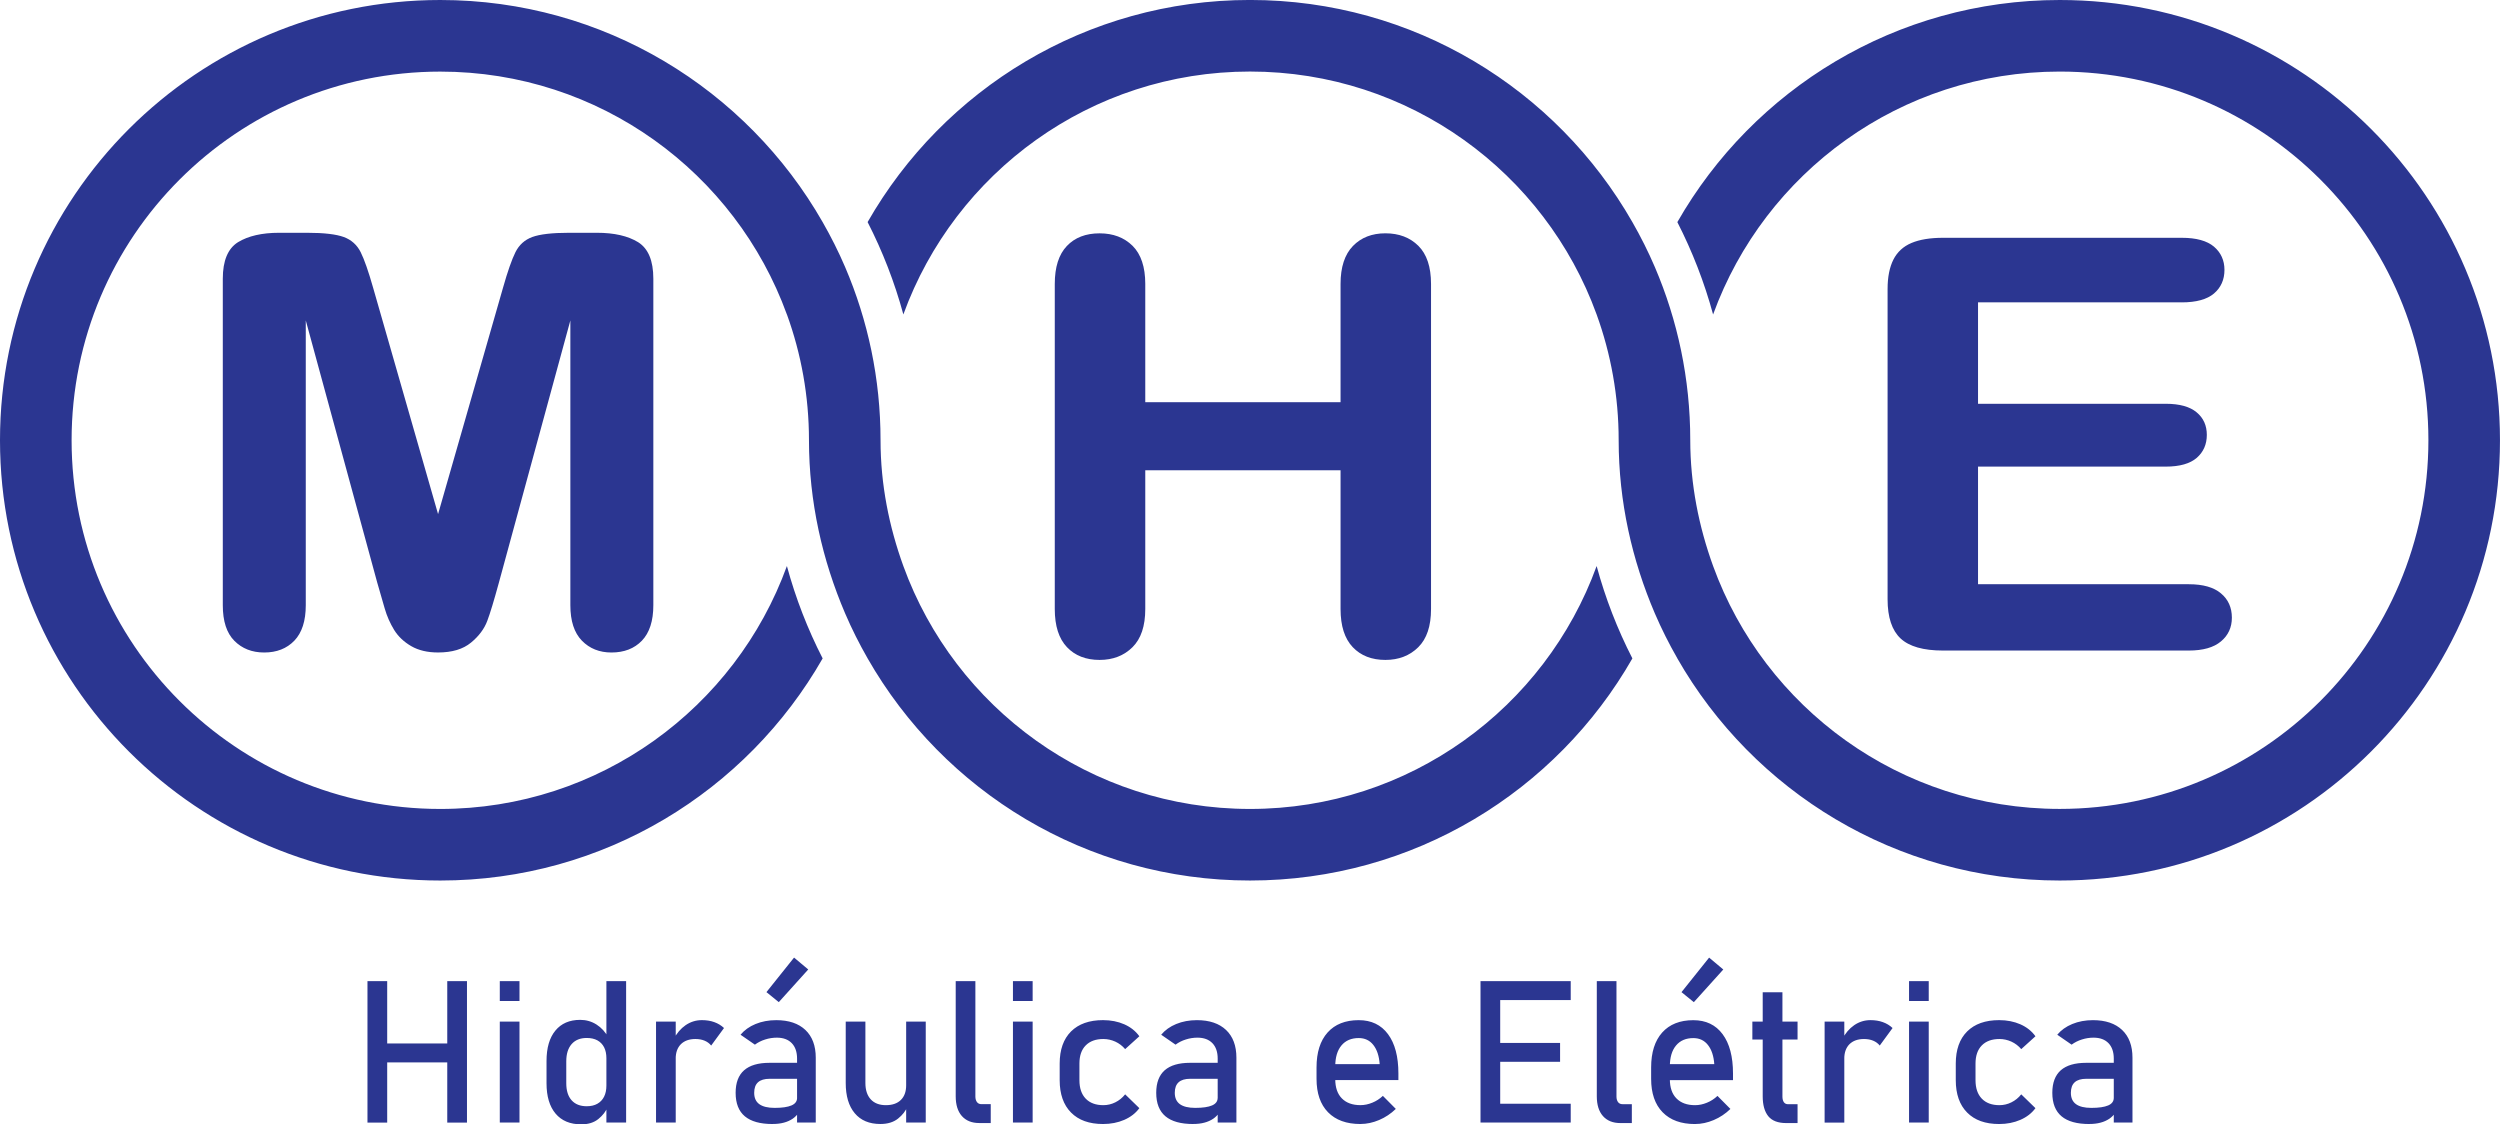
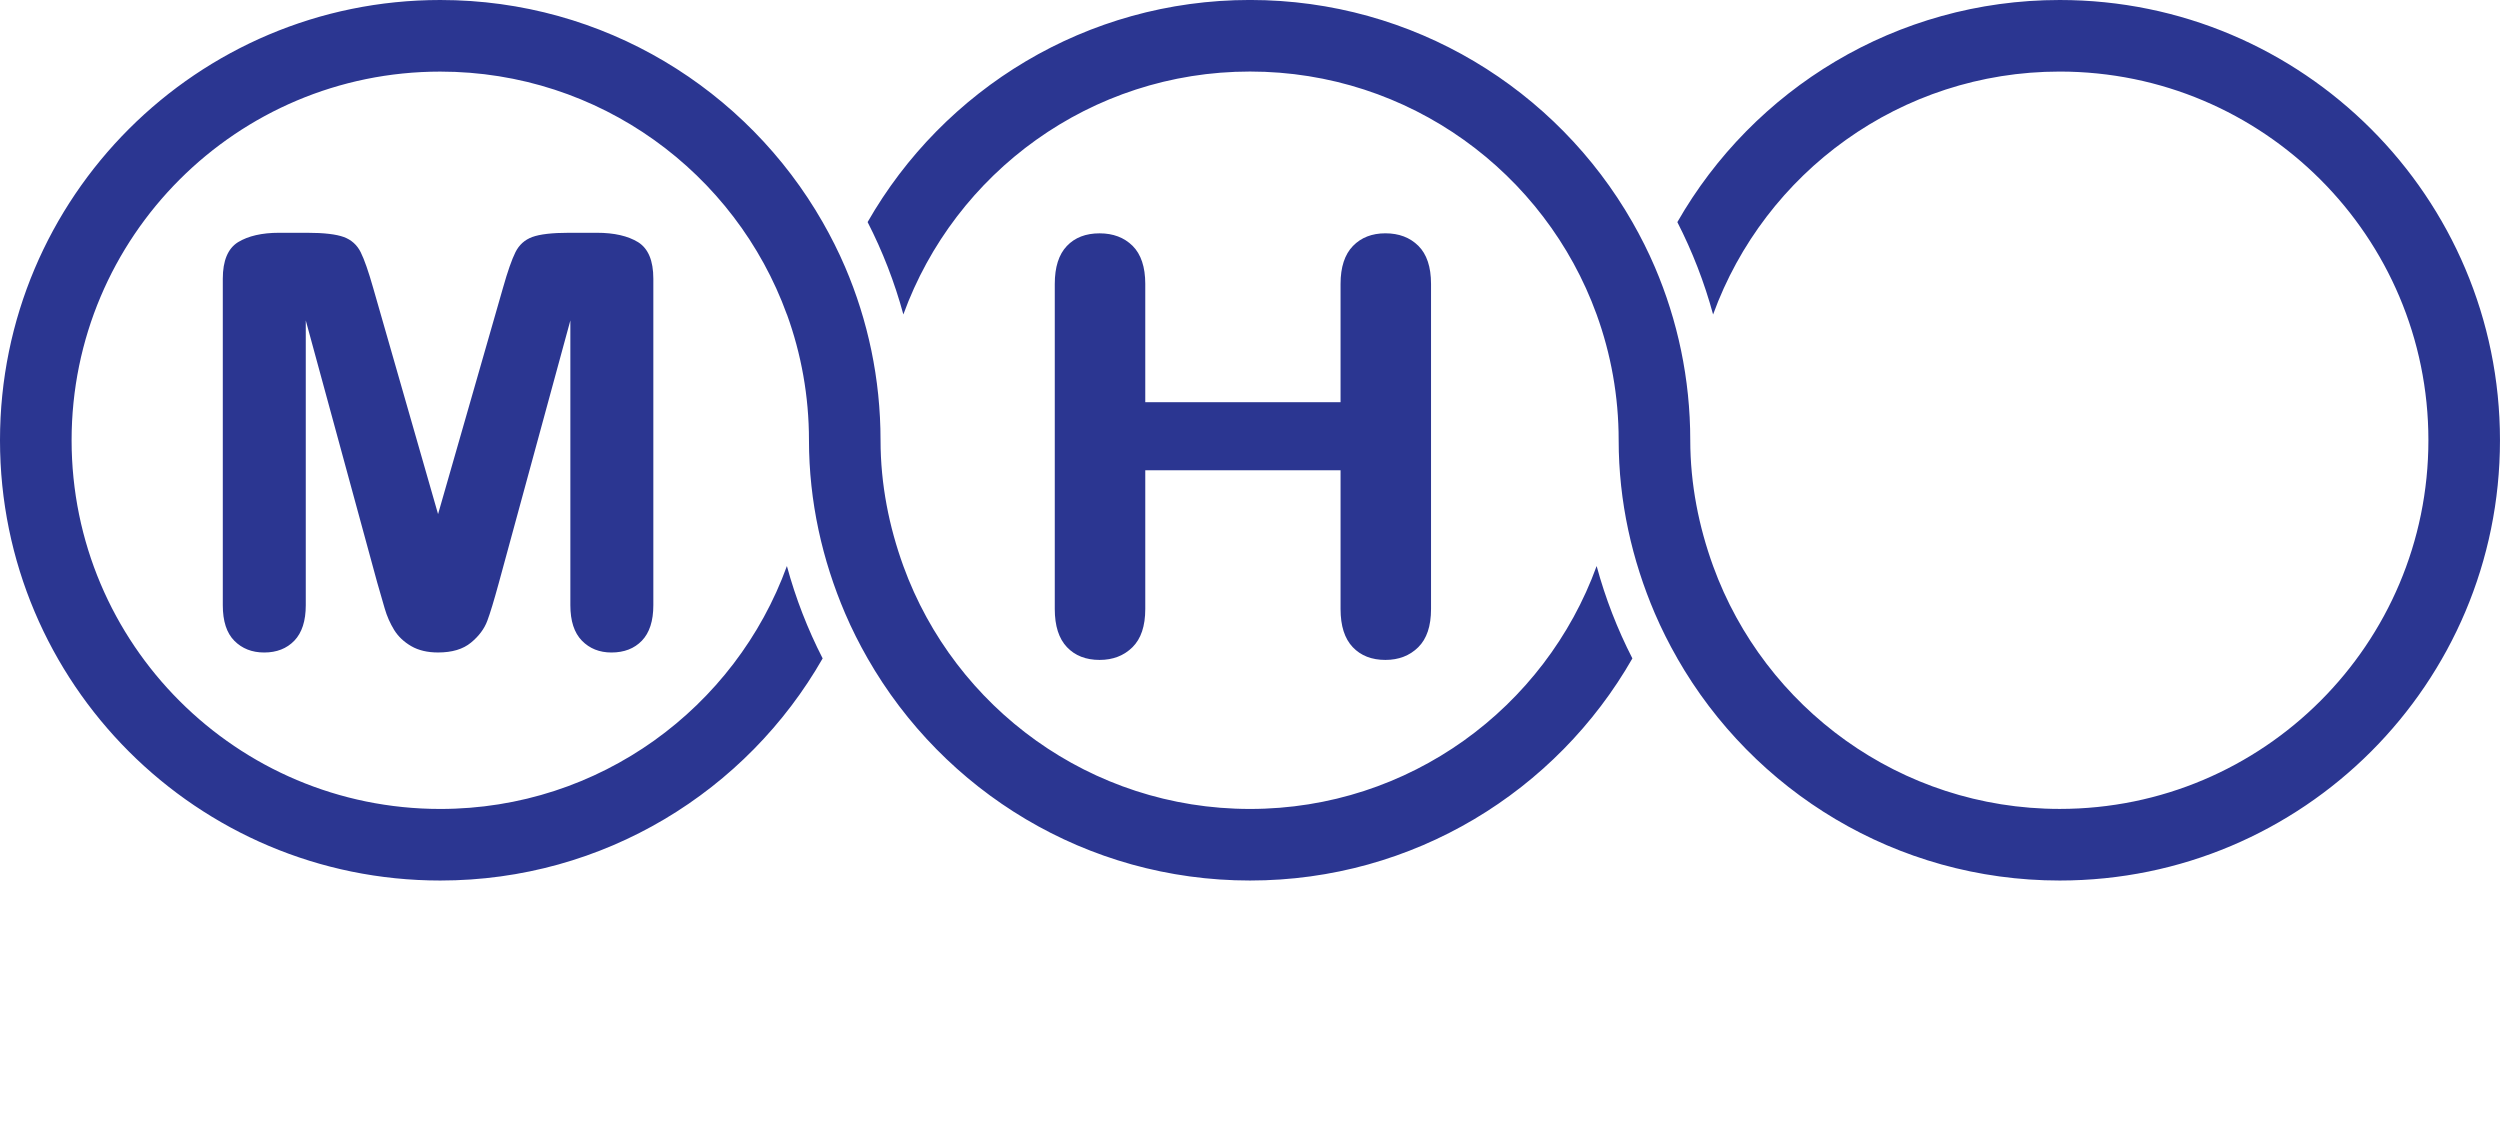
<svg xmlns="http://www.w3.org/2000/svg" xml:space="preserve" width="59.445mm" height="26.734mm" version="1.1" style="shape-rendering:geometricPrecision; text-rendering:geometricPrecision; image-rendering:optimizeQuality; fill-rule:evenodd; clip-rule:evenodd" viewBox="0 0 946.94 425.86">
  <defs>
    <style type="text/css">
   
    .fil0 {fill:#2B3691;fill-rule:nonzero}
   
  </style>
  </defs>
  <g id="Camada_x0020_1">
    <g id="_2555686875648">
      <g>
-         <path class="fil0" d="M298.06 119.13c-19.48,-53.67 -70.91,-92.01 -131.3,-92.01 -77.12,0 -139.64,62.52 -139.64,139.65 0,77.12 62.52,139.64 139.64,139.64 60.39,0 111.82,-38.34 131.3,-92.01 3.31,12.23 7.88,23.93 13.54,34.99 -28.73,50.25 -82.81,84.13 -144.84,84.13 -92.1,0 -166.76,-74.66 -166.76,-166.76 0,-92.11 74.66,-166.76 166.76,-166.76 62.03,0 116.11,33.89 144.84,84.13 3.14,5.5 6.01,11.17 8.52,17.04 8.62,20.13 13.41,42.3 13.41,65.59 0,16.73 3.25,32.77 8.64,47.64 19.48,53.67 70.91,92.01 131.3,92.01 60.4,0 111.82,-38.34 131.3,-92.01 3.31,12.23 7.87,23.93 13.54,34.99 -28.73,50.25 -82.81,84.13 -144.84,84.13 -62.02,0 -116.1,-33.88 -144.83,-84.13 -3.14,-5.49 -6.01,-11.17 -8.52,-17.04 -8.62,-20.13 -13.7,-42.33 -13.7,-65.62l0 0.03c0,-16.74 -2.95,-32.77 -8.35,-47.64z" />
+         <path class="fil0" d="M298.06 119.13c-19.48,-53.67 -70.91,-92.01 -131.3,-92.01 -77.12,0 -139.64,62.52 -139.64,139.65 0,77.12 62.52,139.64 139.64,139.64 60.39,0 111.82,-38.34 131.3,-92.01 3.31,12.23 7.88,23.93 13.54,34.99 -28.73,50.25 -82.81,84.13 -144.84,84.13 -92.1,0 -166.76,-74.66 -166.76,-166.76 0,-92.11 74.66,-166.76 166.76,-166.76 62.03,0 116.11,33.89 144.84,84.13 3.14,5.5 6.01,11.17 8.52,17.04 8.62,20.13 13.41,42.3 13.41,65.59 0,16.73 3.25,32.77 8.64,47.64 19.48,53.67 70.91,92.01 131.3,92.01 60.4,0 111.82,-38.34 131.3,-92.01 3.31,12.23 7.87,23.93 13.54,34.99 -28.73,50.25 -82.81,84.13 -144.84,84.13 -62.02,0 -116.1,-33.88 -144.83,-84.13 -3.14,-5.49 -6.01,-11.17 -8.52,-17.04 -8.62,-20.13 -13.7,-42.33 -13.7,-65.62c0,-16.74 -2.95,-32.77 -8.35,-47.64z" />
        <path class="fil0" d="M635.34 249.39c28.73,50.24 82.81,84.13 144.83,84.13 92.11,0 166.76,-74.66 166.76,-166.76 0,-92.1 -74.66,-166.76 -166.76,-166.76 -62.02,0 -116.1,33.88 -144.83,84.13 5.65,11.06 10.22,22.76 13.54,34.99 19.48,-53.67 70.91,-92.01 131.29,-92.01 77.12,0 139.65,62.52 139.65,139.64 0,77.13 -62.52,139.65 -139.65,139.65 -60.39,0 -111.82,-38.34 -131.29,-92.01 -5.39,-14.87 -8.65,-30.97 -8.65,-47.71l0 0.07c0,-23.28 -4.79,-45.45 -13.41,-65.59 -2.51,-5.86 -5.37,-11.54 -8.52,-17.04 -28.73,-50.25 -82.81,-84.13 -144.83,-84.13 -62.03,0 -116.11,33.88 -144.84,84.13 5.66,11.06 10.22,22.76 13.54,34.99 19.48,-53.67 70.91,-92.01 131.3,-92.01 60.39,0 111.82,38.34 131.29,92.01 5.39,14.86 8.35,30.9 8.35,47.63 0,23.29 5.08,45.45 13.7,65.59 2.52,5.87 5.38,11.55 8.53,17.04z" />
      </g>
-       <path class="fil0" d="M826.43 114.51l-77.2 0 0 38.43 71.1 0c5.24,0 9.14,1.09 11.7,3.24 2.6,2.15 3.86,5.02 3.86,8.55 0,3.53 -1.26,6.44 -3.78,8.66 -2.56,2.22 -6.46,3.35 -11.78,3.35l-71.1 0 0 44.55 79.84 0c5.4,0 9.45,1.16 12.17,3.46 2.76,2.29 4.14,5.39 4.14,9.21 0,3.68 -1.38,6.7 -4.14,8.99 -2.72,2.29 -6.77,3.46 -12.17,3.46l-93.11 0c-7.44,0 -12.8,-1.53 -16.07,-4.58 -3.27,-3.06 -4.92,-8.01 -4.92,-14.81l0 -117.55c0,-4.55 0.75,-8.26 2.2,-11.14 1.46,-2.88 3.74,-4.99 6.85,-6.3 3.11,-1.31 7.09,-1.96 11.93,-1.96l90.47 0c5.47,0 9.53,1.13 12.17,3.35 2.64,2.26 3.98,5.2 3.98,8.81 0,3.71 -1.34,6.7 -3.98,8.95 -2.64,2.22 -6.7,3.35 -12.17,3.35z" />
      <path class="fil0" d="M433.8 107.54l0 44.8 73.97 0 0 -44.8c0,-6.37 1.58,-11.17 4.69,-14.37 3.11,-3.2 7.21,-4.8 12.29,-4.8 5.12,0 9.29,1.57 12.48,4.73 3.19,3.17 4.81,7.97 4.81,14.45l0 123.12c0,6.48 -1.61,11.28 -4.84,14.48 -3.23,3.2 -7.4,4.81 -12.45,4.81 -5.16,0 -9.3,-1.6 -12.37,-4.84 -3.07,-3.24 -4.61,-8.04 -4.61,-14.45l0 -52.55 -73.97 0 0 52.55c0,6.48 -1.62,11.28 -4.85,14.48 -3.23,3.2 -7.41,4.81 -12.45,4.81 -5.16,0 -9.3,-1.6 -12.37,-4.84 -3.07,-3.24 -4.61,-8.04 -4.61,-14.45l0 -123.12c0,-6.4 1.53,-11.17 4.57,-14.37 3.03,-3.2 7.17,-4.8 12.41,-4.8 5.12,0 9.29,1.57 12.49,4.73 3.19,3.17 4.81,8.01 4.81,14.45z" />
      <path class="fil0" d="M142.96 220.94l-27.14 -99.57 0 107.87c0,5.97 -1.46,10.44 -4.33,13.43 -2.88,2.99 -6.7,4.48 -11.42,4.48 -4.61,0 -8.39,-1.49 -11.31,-4.44 -2.92,-2.95 -4.37,-7.42 -4.37,-13.47l0 -123.67c0,-6.84 1.93,-11.43 5.75,-13.83 3.86,-2.36 9.06,-3.57 15.56,-3.57l10.63 0c6.38,0 10.99,0.55 13.87,1.6 2.88,1.05 5.04,2.99 6.42,5.75 1.38,2.77 2.95,7.28 4.73,13.54l24.58 85.67 24.58 -85.67c1.77,-6.26 3.35,-10.77 4.73,-13.54 1.38,-2.76 3.5,-4.69 6.38,-5.75 2.87,-1.05 7.52,-1.6 13.9,-1.6l10.6 0c6.54,0 11.74,1.2 15.6,3.57 3.82,2.4 5.75,6.99 5.75,13.83l0 123.67c0,5.97 -1.46,10.44 -4.33,13.43 -2.87,2.99 -6.74,4.48 -11.54,4.48 -4.53,0 -8.27,-1.49 -11.19,-4.48 -2.91,-2.99 -4.37,-7.46 -4.37,-13.43l0 -107.87 -27.14 99.57c-1.77,6.44 -3.19,11.21 -4.33,14.23 -1.11,2.98 -3.15,5.75 -6.15,8.22 -3.03,2.51 -7.17,3.75 -12.49,3.75 -4.02,0 -7.4,-0.8 -10.16,-2.4 -2.76,-1.6 -4.92,-3.64 -6.46,-6.11 -1.53,-2.51 -2.76,-5.24 -3.62,-8.26 -0.91,-3.02 -1.81,-6.19 -2.72,-9.43z" />
    </g>
-     <path class="fil0" d="M169.41 425.2l0 -53.57 7.47 0 0 53.57 -7.47 0zm-30.22 0l0 -53.57 7.47 0 0 53.57 -7.47 0zm4.65 -22.8l0 -7.16 29.53 0 0 7.16 -29.53 0zm45.47 -23.25l0 -7.52 7.46 0 0 7.52 -7.46 0zm0 46.05l0 -38.24 7.46 0 0 38.24 -7.46 0zm40.38 0l0 -53.57 7.47 0 0 53.57 -7.47 0zm-9.54 0.67c-4.2,0 -7.44,-1.36 -9.72,-4.07 -2.28,-2.72 -3.42,-6.54 -3.42,-11.48l0 -8.43c0,-4.97 1.11,-8.8 3.35,-11.52 2.23,-2.72 5.37,-4.07 9.41,-4.07 2.25,0 4.31,0.59 6.17,1.77 1.86,1.18 3.37,2.83 4.52,4.97l-0.77 7.81c0,-1.61 -0.29,-3.01 -0.87,-4.16 -0.59,-1.14 -1.44,-2.02 -2.55,-2.63 -1.11,-0.6 -2.45,-0.9 -4.03,-0.9 -2.47,0 -4.37,0.78 -5.73,2.33 -1.35,1.55 -2.02,3.72 -2.02,6.51l0 8.32c0,2.78 0.67,4.93 2.02,6.44 1.36,1.51 3.26,2.26 5.73,2.26 1.58,0 2.92,-0.31 4.03,-0.94 1.11,-0.63 1.96,-1.52 2.55,-2.7 0.59,-1.18 0.87,-2.59 0.87,-4.24l0.51 8.06c-0.67,1.72 -1.86,3.27 -3.52,4.63 -1.67,1.37 -3.86,2.05 -6.53,2.05zm28.34 -0.67l0 -38.24 7.46 0 0 38.24 -7.46 0zm20.89 -29.17c-0.66,-0.82 -1.5,-1.43 -2.5,-1.85 -1,-0.41 -2.15,-0.63 -3.47,-0.63 -2.36,0 -4.19,0.67 -5.51,1.97 -1.3,1.32 -1.96,3.14 -1.96,5.47l-0.76 -7.37c1.15,-2.25 2.65,-4.02 4.52,-5.31 1.86,-1.27 3.92,-1.91 6.16,-1.91 1.73,0 3.31,0.25 4.71,0.76 1.4,0.5 2.62,1.24 3.67,2.23l-4.86 6.64zm32.53 29.17l0 -24.24c0,-2.5 -0.68,-4.45 -2,-5.83 -1.34,-1.38 -3.21,-2.09 -5.66,-2.09 -1.49,0 -2.96,0.23 -4.41,0.69 -1.45,0.45 -2.75,1.11 -3.9,1.96l-5.44 -3.76c1.44,-1.73 3.33,-3.09 5.68,-4.06 2.36,-0.97 4.97,-1.46 7.85,-1.46 4.76,0 8.43,1.25 11.04,3.72 2.61,2.48 3.92,5.98 3.92,10.5l0 24.57 -7.09 0zm-9.3 0.55c-4.66,0 -8.14,-0.97 -10.48,-2.92 -2.32,-1.94 -3.49,-4.9 -3.49,-8.9 0,-3.81 1.07,-6.65 3.21,-8.54 2.14,-1.87 5.33,-2.82 9.6,-2.82l10.79 0 0.51 6.05 -11.26 0c-1.93,0 -3.38,0.43 -4.36,1.31 -0.97,0.87 -1.46,2.2 -1.46,4 0,1.94 0.65,3.37 1.94,4.3 1.3,0.94 3.23,1.41 5.82,1.41 2.82,0 4.94,-0.31 6.37,-0.93 1.41,-0.6 2.12,-1.57 2.12,-2.87l0.76 5.38c-0.66,1.03 -1.47,1.87 -2.45,2.54 -0.97,0.65 -2.1,1.16 -3.35,1.48 -1.26,0.34 -2.68,0.5 -4.27,0.5zm2.38 -46.16l-4.68 -3.8 10.46 -13.08 5.37 4.5 -11.15 12.37zm48.24 45.61l0 -38.24 7.42 0 0 38.24 -7.42 0zm-15.44 -38.24l0 23.25c0,2.68 0.69,4.74 2.03,6.2 1.35,1.46 3.26,2.2 5.73,2.2 2.46,0 4.36,-0.67 5.68,-1.98 1.34,-1.32 2,-3.17 2,-5.55l0.51 8c-0.69,1.71 -1.89,3.26 -3.58,4.61 -1.71,1.37 -3.95,2.05 -6.69,2.05 -4.2,0 -7.44,-1.36 -9.71,-4.07 -2.29,-2.72 -3.42,-6.54 -3.42,-11.47l0 -23.25 7.46 0zm41.66 -15.33l0 43.69c0,0.91 0.21,1.62 0.61,2.14 0.4,0.52 0.96,0.77 1.7,0.77l3.51 0 0 7.15 -4.38 0c-2.81,0 -4.99,-0.89 -6.56,-2.65 -1.56,-1.77 -2.33,-4.26 -2.33,-7.48l0 -43.62 7.45 0zm14.23 7.52l0 -7.52 7.46 0 0 7.52 -7.46 0zm0 46.05l0 -38.24 7.46 0 0 38.24 -7.46 0zm34.12 0.55c-5.22,0 -9.25,-1.44 -12.12,-4.35 -2.86,-2.89 -4.3,-6.98 -4.3,-12.26l0 -6.3c0,-5.23 1.44,-9.28 4.3,-12.15 2.87,-2.85 6.9,-4.29 12.12,-4.29 2.98,0 5.65,0.53 8.05,1.58 2.39,1.06 4.29,2.56 5.71,4.53l0 0 -5.38 4.87 0 0c-1.05,-1.23 -2.28,-2.17 -3.73,-2.84 -1.44,-0.65 -2.95,-0.99 -4.53,-0.99 -2.87,0 -5.11,0.82 -6.69,2.44 -1.59,1.62 -2.37,3.9 -2.37,6.85l0 6.3c0,3.02 0.79,5.34 2.37,6.99 1.58,1.65 3.82,2.48 6.69,2.48 1.58,0 3.1,-0.36 4.53,-1.07 1.45,-0.72 2.68,-1.72 3.73,-3.03l0 0 5.38 5.23 0 0c-1.41,1.92 -3.32,3.39 -5.73,4.44 -2.4,1.04 -5.07,1.57 -8.03,1.57zm43.43 -0.55l0 -24.24c0,-2.5 -0.68,-4.45 -2,-5.83 -1.34,-1.38 -3.21,-2.09 -5.66,-2.09 -1.49,0 -2.96,0.23 -4.41,0.69 -1.45,0.45 -2.74,1.11 -3.89,1.96l-5.44 -3.76c1.44,-1.73 3.33,-3.09 5.68,-4.06 2.36,-0.97 4.97,-1.46 7.85,-1.46 4.76,0 8.43,1.25 11.04,3.72 2.61,2.48 3.92,5.98 3.92,10.5l0 24.57 -7.09 0zm-9.3 0.55c-4.66,0 -8.14,-0.97 -10.48,-2.92 -2.32,-1.94 -3.5,-4.9 -3.5,-8.9 0,-3.81 1.08,-6.65 3.21,-8.54 2.14,-1.87 5.33,-2.82 9.6,-2.82l10.79 0 0.51 6.05 -11.26 0c-1.93,0 -3.38,0.43 -4.36,1.31 -0.97,0.87 -1.46,2.2 -1.46,4 0,1.94 0.65,3.37 1.93,4.3 1.3,0.94 3.24,1.41 5.82,1.41 2.82,0 4.94,-0.31 6.37,-0.93 1.41,-0.6 2.12,-1.57 2.12,-2.87l0.76 5.38c-0.66,1.03 -1.47,1.87 -2.45,2.54 -0.97,0.65 -2.1,1.16 -3.35,1.48 -1.26,0.34 -2.68,0.5 -4.27,0.5zm63.39 0c-5.29,0 -9.39,-1.48 -12.3,-4.46 -2.9,-2.97 -4.35,-7.19 -4.35,-12.66l0 -4.31c0,-5.7 1.4,-10.11 4.18,-13.23 2.8,-3.12 6.73,-4.68 11.8,-4.68 4.78,0 8.48,1.77 11.1,5.31 2.62,3.53 3.93,8.5 3.93,14.89l0 2.5 -25.61 0 0 -6.05 18.52 0 0 0c-0.22,-3.09 -1.03,-5.51 -2.4,-7.25 -1.37,-1.75 -3.22,-2.62 -5.54,-2.62 -2.8,0 -4.98,0.93 -6.54,2.8 -1.56,1.86 -2.35,4.5 -2.35,7.92l0 4.85c0,3.17 0.84,5.61 2.51,7.29 1.67,1.7 4.02,2.55 7.04,2.55 1.51,0 3.01,-0.32 4.49,-0.93 1.49,-0.6 2.82,-1.47 4,-2.58l0 0 4.9 4.94 0 0c-1.87,1.81 -3.98,3.22 -6.33,4.21 -2.34,0.99 -4.69,1.5 -7.06,1.5zm45.46 -0.55l0 -53.57 7.46 0 0 53.57 -7.46 0zm3.62 0l0 -7.14 30.55 0 0 7.14 -30.55 0zm0 -23.02l0 -7.14 26.52 0 0 7.14 -26.52 0zm0 -23.39l0 -7.15 30.55 0 0 7.15 -30.55 0zm47.88 -7.15l0 43.69c0,0.91 0.21,1.62 0.61,2.14 0.4,0.52 0.96,0.77 1.7,0.77l3.51 0 0 7.15 -4.38 0c-2.81,0 -4.99,-0.89 -6.56,-2.65 -1.56,-1.77 -2.33,-4.26 -2.33,-7.48l0 -43.62 7.45 0zm29.78 54.12c-5.29,0 -9.39,-1.48 -12.3,-4.46 -2.9,-2.97 -4.35,-7.19 -4.35,-12.66l0 -4.31c0,-5.7 1.4,-10.11 4.18,-13.23 2.8,-3.12 6.73,-4.68 11.8,-4.68 4.78,0 8.48,1.77 11.1,5.31 2.62,3.53 3.93,8.5 3.93,14.89l0 2.5 -25.61 0 0 -6.05 18.52 0 0 0c-0.22,-3.09 -1.02,-5.51 -2.4,-7.25 -1.37,-1.75 -3.22,-2.62 -5.54,-2.62 -2.8,0 -4.98,0.93 -6.54,2.8 -1.56,1.86 -2.35,4.5 -2.35,7.92l0 4.85c0,3.17 0.84,5.61 2.51,7.29 1.67,1.7 4.02,2.55 7.04,2.55 1.51,0 3.01,-0.32 4.49,-0.93 1.49,-0.6 2.82,-1.47 4,-2.58l0 0 4.9 4.94 0 0c-1.87,1.81 -3.98,3.22 -6.33,4.21 -2.33,0.99 -4.69,1.5 -7.05,1.5zm-0.47 -46.16l-4.68 -3.8 10.46 -13.08 5.37 4.5 -11.15 12.37zm34.97 45.79c-3.12,0 -5.38,-0.88 -6.79,-2.61 -1.4,-1.75 -2.1,-4.25 -2.1,-7.52l0 -39.42 7.47 0 0 39.5c0,0.91 0.18,1.62 0.54,2.14 0.37,0.52 0.91,0.77 1.61,0.77l3.58 0 0 7.15 -4.31 0zm-12.81 -31.65l0 -6.78 17.12 0 0 6.78 -17.12 0zm27.37 31.46l0 -38.24 7.46 0 0 38.24 -7.46 0zm20.89 -29.17c-0.66,-0.82 -1.5,-1.43 -2.5,-1.85 -1,-0.41 -2.15,-0.63 -3.47,-0.63 -2.36,0 -4.19,0.67 -5.51,1.97 -1.3,1.32 -1.96,3.14 -1.96,5.47l-0.76 -7.37c1.15,-2.25 2.65,-4.02 4.52,-5.31 1.86,-1.27 3.92,-1.91 6.15,-1.91 1.73,0 3.31,0.25 4.71,0.76 1.4,0.5 2.62,1.24 3.67,2.23l-4.86 6.64zm11.09 -16.88l0 -7.52 7.46 0 0 7.52 -7.46 0zm0 46.05l0 -38.24 7.46 0 0 38.24 -7.46 0zm34.12 0.55c-5.22,0 -9.25,-1.44 -12.12,-4.35 -2.86,-2.89 -4.3,-6.98 -4.3,-12.26l0 -6.3c0,-5.23 1.44,-9.28 4.3,-12.15 2.87,-2.85 6.9,-4.29 12.12,-4.29 2.98,0 5.65,0.53 8.05,1.58 2.39,1.06 4.29,2.56 5.71,4.53l0 0 -5.38 4.87 0 0c-1.05,-1.23 -2.28,-2.17 -3.73,-2.84 -1.44,-0.65 -2.95,-0.99 -4.53,-0.99 -2.87,0 -5.11,0.82 -6.69,2.44 -1.58,1.62 -2.37,3.9 -2.37,6.85l0 6.3c0,3.02 0.79,5.34 2.37,6.99 1.58,1.65 3.82,2.48 6.69,2.48 1.58,0 3.1,-0.36 4.53,-1.07 1.45,-0.72 2.69,-1.72 3.73,-3.03l0 0 5.38 5.23 0 0c-1.41,1.92 -3.32,3.39 -5.73,4.44 -2.4,1.04 -5.07,1.57 -8.03,1.57zm43.43 -0.55l0 -24.24c0,-2.5 -0.68,-4.45 -2,-5.83 -1.34,-1.38 -3.21,-2.09 -5.66,-2.09 -1.49,0 -2.96,0.23 -4.41,0.69 -1.45,0.45 -2.75,1.11 -3.9,1.96l-5.44 -3.76c1.44,-1.73 3.33,-3.09 5.68,-4.06 2.36,-0.97 4.97,-1.46 7.85,-1.46 4.76,0 8.43,1.25 11.04,3.72 2.61,2.48 3.92,5.98 3.92,10.5l0 24.57 -7.09 0zm-9.3 0.55c-4.66,0 -8.14,-0.97 -10.48,-2.92 -2.32,-1.94 -3.5,-4.9 -3.5,-8.9 0,-3.81 1.08,-6.65 3.21,-8.54 2.14,-1.87 5.33,-2.82 9.6,-2.82l10.79 0 0.51 6.05 -11.26 0c-1.93,0 -3.38,0.43 -4.36,1.31 -0.97,0.87 -1.46,2.2 -1.46,4 0,1.94 0.65,3.37 1.94,4.3 1.3,0.94 3.23,1.41 5.82,1.41 2.82,0 4.94,-0.31 6.37,-0.93 1.41,-0.6 2.12,-1.57 2.12,-2.87l0.76 5.38c-0.66,1.03 -1.47,1.87 -2.45,2.54 -0.97,0.65 -2.1,1.16 -3.35,1.48 -1.26,0.34 -2.68,0.5 -4.27,0.5z" />
  </g>
</svg>